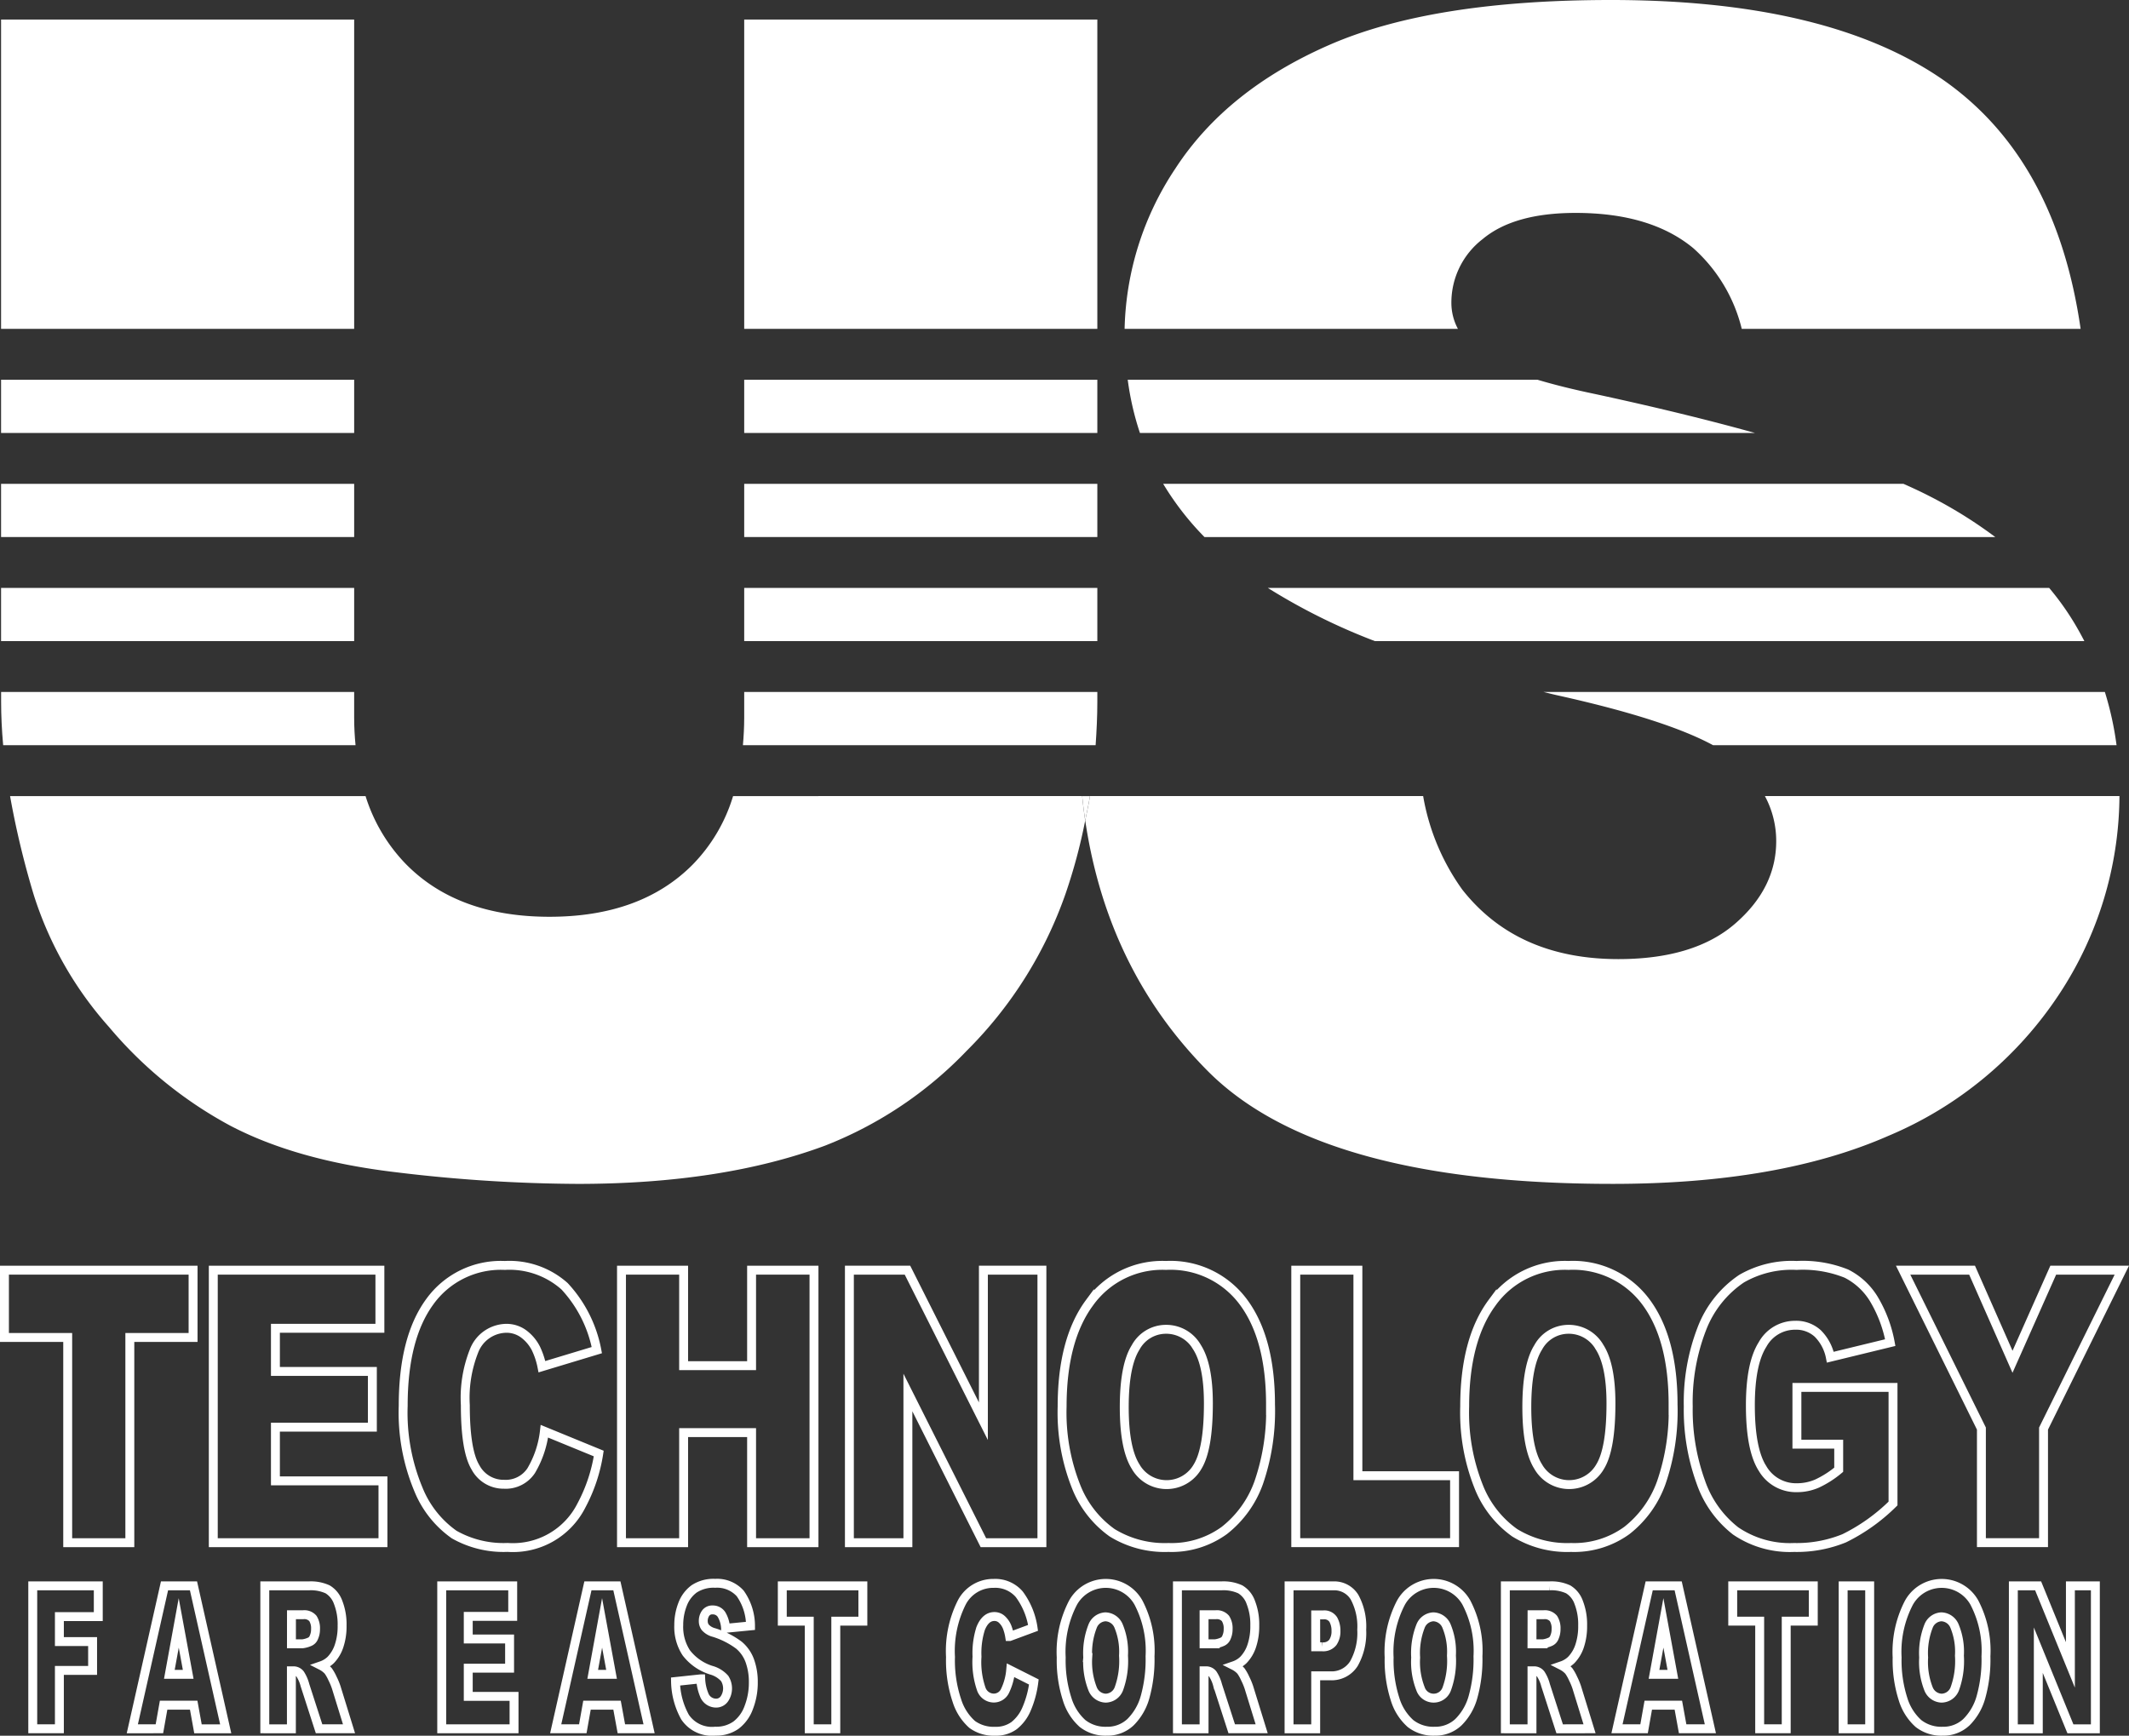
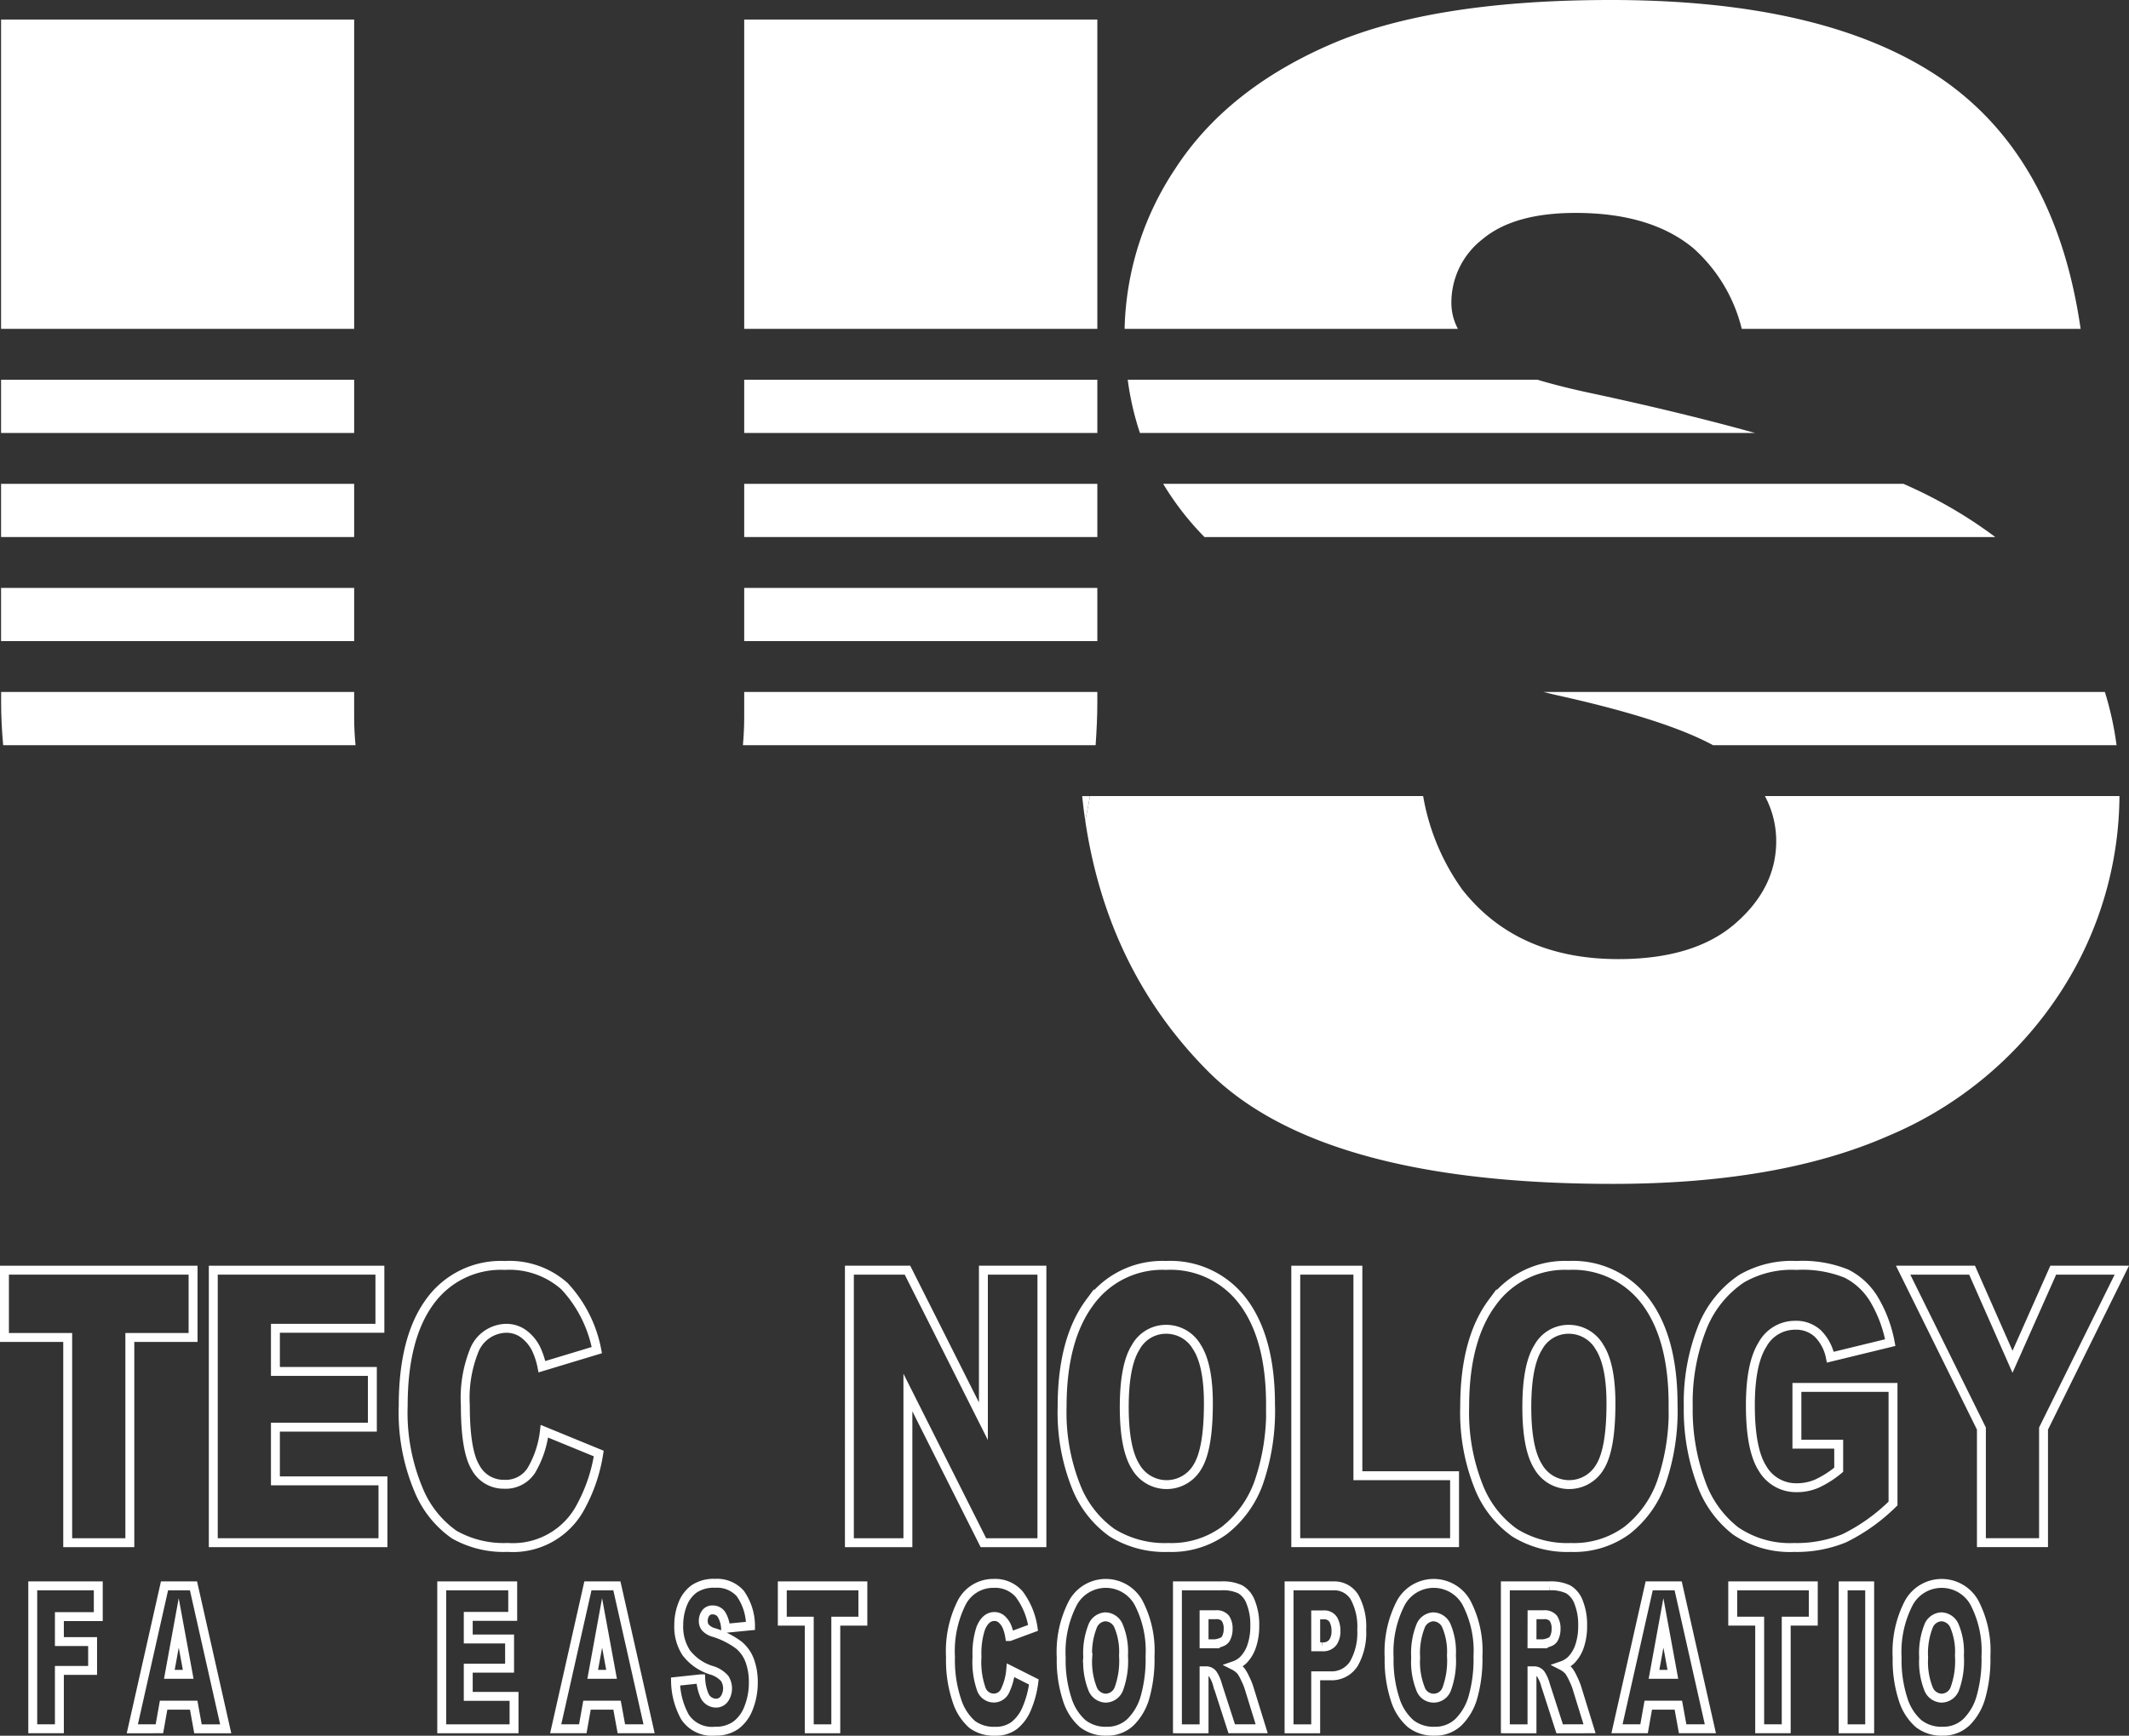
<svg xmlns="http://www.w3.org/2000/svg" width="238.803" height="194.735" viewBox="0 0 238.803 194.735">
  <rect x="0" y="0" width="238.803" height="194.735" fill="#333333" stroke="none" />
  <g id="Group_22740" data-name="Group 22740" transform="translate(-55.941 -2972)">
    <g id="Group_22730" data-name="Group 22730" transform="translate(-865.418 2744.766)">
      <path id="Path_11216" data-name="Path 11216" d="M1084.155,261.2a8.994,8.994,0,0,1,3.508-7.141q3.506-2.936,10.427-2.938,8.414,0,13.191,3.948a17.751,17.751,0,0,1,5.444,9.06h38.01q-2.721-18.884-15.149-27.745-12.921-9.148-37.539-9.15-20.054,0-31.576,5.037t-17.258,13.845a33.71,33.71,0,0,0-5.711,18.013h37.387A6.165,6.165,0,0,1,1084.155,261.2Z" fill="#fff" />
      <path id="Path_11217" data-name="Path 11217" d="M1049.222,275.81h68.991q-7.839-2.186-17.857-4.352c-2.518-.524-4.689-1.065-6.543-1.62h-45.961A31.891,31.891,0,0,0,1049.222,275.81Z" fill="#fff" />
      <path id="Path_11218" data-name="Path 11218" d="M1120.591,321.6q0,5.261-4.595,9.249t-13.1,3.99q-11.386,0-17.52-7.8a25.319,25.319,0,0,1-4.388-10.493h-37.37c-.145.927-.349,1.833-.532,2.745q2.5,16.822,13.793,28.156,12.61,12.612,45.379,12.61,18.654,0,30.919-5.389a42.745,42.745,0,0,0,19.1-15.812,40.764,40.764,0,0,0,6.815-22.31h-39.77A10.643,10.643,0,0,1,1120.591,321.6Z" fill="#fff" />
      <path id="Path_11219" data-name="Path 11219" d="M1056.46,287.486h88.7a50.647,50.647,0,0,0-7.549-4.676c-.845-.431-1.772-.862-2.742-1.292h-83.039A32.071,32.071,0,0,0,1056.46,287.486Z" fill="#fff" />
-       <path id="Path_11220" data-name="Path 11220" d="M1075.576,299.162h79.578q-.549-1.069-1.174-2.108a30.642,30.642,0,0,0-2.773-3.86h-87.641A68.674,68.674,0,0,0,1075.576,299.162Z" fill="#fff" />
      <path id="Path_11221" data-name="Path 11221" d="M1095.887,305.208c8.144,1.8,14.005,3.671,17.625,5.634h45.254a35.844,35.844,0,0,0-1.31-5.972h-62.961C1094.969,304.98,1095.406,305.1,1095.887,305.208Z" fill="#fff" />
      <rect id="Rectangle_1355" data-name="Rectangle 1355" width="39.609" height="5.972" transform="translate(1004.834 269.838)" fill="#fff" />
      <rect id="Rectangle_1356" data-name="Rectangle 1356" width="39.609" height="5.967" transform="translate(1004.834 281.518)" fill="#fff" />
      <rect id="Rectangle_1357" data-name="Rectangle 1357" width="39.609" height="5.967" transform="translate(1004.834 293.194)" fill="#fff" />
      <rect id="Rectangle_1358" data-name="Rectangle 1358" width="39.605" height="34.703" transform="translate(921.479 229.426)" fill="#fff" />
      <rect id="Rectangle_1359" data-name="Rectangle 1359" width="39.609" height="34.703" transform="translate(1004.834 229.426)" fill="#fff" />
      <path id="Path_11222" data-name="Path 11222" d="M1004.834,307.767c0,1.065-.059,2.082-.144,3.075h39.561c.112-1.612.192-3.235.192-4.887V304.87h-39.609Z" fill="#fff" />
      <rect id="Rectangle_1360" data-name="Rectangle 1360" width="39.605" height="5.972" transform="translate(921.479 269.838)" fill="#fff" />
      <rect id="Rectangle_1361" data-name="Rectangle 1361" width="39.605" height="5.967" transform="translate(921.479 281.518)" fill="#fff" />
-       <path id="Path_11223" data-name="Path 11223" d="M1003.586,316.55a18.69,18.69,0,0,1-4.56,7.714q-5.8,5.823-16.023,5.826-10.3,0-16.112-5.91a19.079,19.079,0,0,1-4.528-7.63H922.488a97.286,97.286,0,0,0,2.667,11.118,40.681,40.681,0,0,0,8.441,14.8,46.525,46.525,0,0,0,13.61,11.07q7.445,3.894,18.512,5.207a174.038,174.038,0,0,0,20.435,1.314q16.191,0,27.746-4.291a44.3,44.3,0,0,0,15.883-10.634,46.444,46.444,0,0,0,11.116-17.684,61.728,61.728,0,0,0,2.184-8.157c-.137-.9-.244-1.819-.341-2.745Z" fill="#fff" />
      <rect id="Rectangle_1362" data-name="Rectangle 1362" width="39.605" height="5.967" transform="translate(921.479 293.194)" fill="#fff" />
      <path id="Path_11224" data-name="Path 11224" d="M961.084,307.767v-2.9h-39.6v1.085q0,2.357.23,4.887h39.525C961.144,309.848,961.084,308.831,961.084,307.767Z" fill="#fff" />
      <path id="Path_11225" data-name="Path 11225" d="M1042.741,316.55c.1.926.2,1.843.341,2.745.183-.912.387-1.818.532-2.745Z" fill="#fff" />
    </g>
    <g id="Group_22731" data-name="Group 22731" transform="translate(-865.418 2744.766)">
      <path id="Path_11226" data-name="Path 11226" d="M921.859,369.739h21.157v7.55h-7.094v23.026h-6.969V377.289h-7.094Z" fill="none" stroke="#fff" stroke-miterlimit="10" stroke-width="1" />
      <path id="Path_11227" data-name="Path 11227" d="M945.283,369.739h18.688v6.52H952.252V381.1h10.875v6.252H952.252v6.025h12.062v6.937H945.283Z" fill="none" stroke="#fff" stroke-miterlimit="10" stroke-width="1" />
      <path id="Path_11228" data-name="Path 11228" d="M982.424,387.81l6.094,2.5a18.264,18.264,0,0,1-1.938,5.82,8.6,8.6,0,0,1-8.277,4.715A11.235,11.235,0,0,1,972.3,399.4a11.428,11.428,0,0,1-4.022-5.1,22.277,22.277,0,0,1-1.693-9.346q0-7.588,2.977-11.669a9.814,9.814,0,0,1,8.42-4.077,9.293,9.293,0,0,1,6.7,2.334,14.476,14.476,0,0,1,3.621,7.167l-6.156,1.86a8.578,8.578,0,0,0-.678-2.049,4.663,4.663,0,0,0-1.432-1.673,3.24,3.24,0,0,0-1.894-.586,3.946,3.946,0,0,0-3.634,2.59,14.281,14.281,0,0,0-.955,6.034q0,5.1,1.142,6.985a3.566,3.566,0,0,0,3.21,1.889,3.418,3.418,0,0,0,3.033-1.523A11.155,11.155,0,0,0,982.424,387.81Z" fill="none" stroke="#fff" stroke-miterlimit="10" stroke-width="1" />
-       <path id="Path_11229" data-name="Path 11229" d="M991.07,369.739h6.969v10.714h7.623V369.739h7v30.576h-7V387.963h-7.623v12.352H991.07Z" fill="none" stroke="#fff" stroke-miterlimit="10" stroke-width="1" />
      <path id="Path_11230" data-name="Path 11230" d="M1016.633,369.739h6.515l8.516,16.946V369.739h6.563v30.576h-6.563l-8.469-16.852v16.852h-6.562Z" fill="none" stroke="#fff" stroke-miterlimit="10" stroke-width="1" />
      <path id="Path_11231" data-name="Path 11231" d="M1040.494,385.049q0-7.5,3.078-11.667a10.045,10.045,0,0,1,8.573-4.176,10.167,10.167,0,0,1,8.677,4.1q3.047,4.1,3.047,11.49a24.641,24.641,0,0,1-1.33,8.8,11.9,11.9,0,0,1-3.848,5.343,10.054,10.054,0,0,1-6.271,1.911,11.244,11.244,0,0,1-6.317-1.65,11.537,11.537,0,0,1-4.054-5.217A22.45,22.45,0,0,1,1040.494,385.049Zm6.969.057q0,4.638,1.271,6.665a4,4,0,0,0,6.936.039q1.23-1.981,1.23-7.122,0-4.323-1.285-6.321a3.964,3.964,0,0,0-3.486-1.994,3.866,3.866,0,0,0-3.387,2.026Q1047.463,380.426,1047.463,385.106Z" fill="none" stroke="#fff" stroke-miterlimit="10" stroke-width="1" />
      <path id="Path_11232" data-name="Path 11232" d="M1066.7,369.739h6.969V392.8h10.844v7.51H1066.7Z" fill="none" stroke="#fff" stroke-miterlimit="10" stroke-width="1" />
      <path id="Path_11233" data-name="Path 11233" d="M1085.648,385.049q0-7.5,3.079-11.667a10.04,10.04,0,0,1,8.57-4.176,10.17,10.17,0,0,1,8.68,4.1q3.047,4.1,3.046,11.49a24.644,24.644,0,0,1-1.33,8.8,11.9,11.9,0,0,1-3.847,5.343,10.059,10.059,0,0,1-6.272,1.911,11.233,11.233,0,0,1-6.316-1.65,11.5,11.5,0,0,1-4.055-5.217A22.414,22.414,0,0,1,1085.648,385.049Zm6.969.057q0,4.638,1.27,6.665a4,4,0,0,0,6.935.039q1.234-1.981,1.233-7.122,0-4.323-1.285-6.321a3.967,3.967,0,0,0-3.487-1.994,3.866,3.866,0,0,0-3.388,2.026Q1092.617,380.426,1092.617,385.106Z" fill="none" stroke="#fff" stroke-miterlimit="10" stroke-width="1" />
      <path id="Path_11234" data-name="Path 11234" d="M1122.912,389.26v-6.367h10.781v13.024a20.863,20.863,0,0,1-5.47,3.9,14.1,14.1,0,0,1-5.637,1.034,10.8,10.8,0,0,1-6.547-1.857,11.83,11.83,0,0,1-3.924-5.532,23.716,23.716,0,0,1-1.39-8.432,22.809,22.809,0,0,1,1.521-8.714,11.875,11.875,0,0,1,4.461-5.625,11.231,11.231,0,0,1,6.168-1.483,13.133,13.133,0,0,1,5.59.918,7.631,7.631,0,0,1,3.076,2.848,14.683,14.683,0,0,1,1.84,4.893l-6.719,1.635a5.162,5.162,0,0,0-1.41-2.661,3.582,3.582,0,0,0-2.535-.922,4.151,4.151,0,0,0-3.66,2.161q-1.365,2.158-1.364,6.836,0,4.967,1.381,7.1a4.349,4.349,0,0,0,3.85,2.129,5.621,5.621,0,0,0,2.236-.459,11.029,11.029,0,0,0,2.44-1.556V389.26Z" fill="none" stroke="#fff" stroke-miterlimit="10" stroke-width="1" />
      <path id="Path_11235" data-name="Path 11235" d="M1134.826,369.739h7.734l4.536,10.279,4.568-10.279h7.693l-8.781,17.771v12.8h-6.969v-12.8Z" fill="none" stroke="#fff" stroke-miterlimit="10" stroke-width="1" />
    </g>
    <g id="Group_22735" data-name="Group 22735" transform="translate(-865.418 2744.766)">
      <g id="Group_22732" data-name="Group 22732">
        <path id="Path_11236" data-name="Path 11236" d="M925.033,405.156h7.35v3.45H928.02v2.8h3.726v3.237H928.02v6.55h-2.987Z" fill="none" stroke="#fff" stroke-miterlimit="10" stroke-width="1" />
        <path id="Path_11237" data-name="Path 11237" d="M943.085,418.544H939.71l-.471,2.649H936.2l3.613-16.037h3.249l3.613,16.037h-3.11Zm-.616-3.463-1.062-5.768-1.052,5.768Z" fill="none" stroke="#fff" stroke-miterlimit="10" stroke-width="1" />
-         <path id="Path_11238" data-name="Path 11238" d="M951.061,421.193V405.156h4.951a4.51,4.51,0,0,1,2.1.394,2.8,2.8,0,0,1,1.174,1.459,6.741,6.741,0,0,1,.445,2.6,6.9,6.9,0,0,1-.342,2.3,4.1,4.1,0,0,1-.939,1.568,2.87,2.87,0,0,1-1.044.635,2.7,2.7,0,0,1,.774.591,4.989,4.989,0,0,1,.475.842,7.55,7.55,0,0,1,.416.995l1.436,4.653h-3.36l-1.582-4.9a4.226,4.226,0,0,0-.535-1.236.942.942,0,0,0-.725-.372h-.261v6.512Zm2.988-9.537H955.3a2.844,2.844,0,0,0,.784-.219.862.862,0,0,0,.48-.5,2.2,2.2,0,0,0,.187-.93,2.054,2.054,0,0,0-.294-1.193,1.265,1.265,0,0,0-1.105-.417h-1.3Z" fill="none" stroke="#fff" stroke-miterlimit="10" stroke-width="1" />
      </g>
      <g id="Group_22733" data-name="Group 22733">
        <path id="Path_11239" data-name="Path 11239" d="M970.905,405.156h7.963v3.425h-4.987v2.537h4.637v3.275h-4.637v3.163h5.137v3.637h-8.113Z" fill="none" stroke="#fff" stroke-miterlimit="10" stroke-width="1" />
        <path id="Path_11240" data-name="Path 11240" d="M990.572,418.544H987.2l-.47,2.649h-3.04l3.614-16.037h3.249l3.612,16.037h-3.109Zm-.617-3.463-1.061-5.768-1.052,5.768Z" fill="none" stroke="#fff" stroke-miterlimit="10" stroke-width="1" />
        <path id="Path_11241" data-name="Path 11241" d="M997.131,415.889l2.824-.3a5.3,5.3,0,0,0,.373,1.75,1.435,1.435,0,0,0,1.313.974,1.121,1.121,0,0,0,.982-.5,2.091,2.091,0,0,0,.018-2.27,3.136,3.136,0,0,0-1.522-.93,5.67,5.67,0,0,1-2.787-1.948,5.321,5.321,0,0,1-.84-3.1,6.392,6.392,0,0,1,.43-2.336,3.793,3.793,0,0,1,1.293-1.73,3.948,3.948,0,0,1,2.365-.628,3.476,3.476,0,0,1,2.811,1.142,6.321,6.321,0,0,1,1.152,3.634l-2.8.274a3.3,3.3,0,0,0-.469-1.572,1.154,1.154,0,0,0-.986-.491.9.9,0,0,0-.781.366,1.488,1.488,0,0,0-.264.892,1.155,1.155,0,0,0,.217.689,1.946,1.946,0,0,0,.994.591,9.319,9.319,0,0,1,2.791,1.417,4.117,4.117,0,0,1,1.227,1.779,6.941,6.941,0,0,1,.384,2.375,7.662,7.662,0,0,1-.513,2.843,4.315,4.315,0,0,1-1.43,1.975,3.812,3.812,0,0,1-2.314.674,3.63,3.63,0,0,1-3.4-1.577A8.533,8.533,0,0,1,997.131,415.889Z" fill="none" stroke="#fff" stroke-miterlimit="10" stroke-width="1" />
        <path id="Path_11242" data-name="Path 11242" d="M1009.106,405.156h9.038v3.962h-3.037v12.075h-2.976V409.118h-3.025Z" fill="none" stroke="#fff" stroke-miterlimit="10" stroke-width="1" />
      </g>
      <g id="Group_22734" data-name="Group 22734">
        <path id="Path_11243" data-name="Path 11243" d="M1034.722,414.631l2.6,1.309a11.155,11.155,0,0,1-.826,3.055,4.7,4.7,0,0,1-1.4,1.849,3.457,3.457,0,0,1-2.128.625,4.09,4.09,0,0,1-2.56-.761,5.946,5.946,0,0,1-1.716-2.674,14.117,14.117,0,0,1-.719-4.9,12.1,12.1,0,0,1,1.268-6.118,3.976,3.976,0,0,1,3.592-2.137,3.546,3.546,0,0,1,2.856,1.225,8.327,8.327,0,0,1,1.546,3.766l-2.625.972a5.2,5.2,0,0,0-.289-1.071,2.393,2.393,0,0,0-.611-.875,1.219,1.219,0,0,0-.807-.3c-.675,0-1.19.451-1.55,1.352a9.051,9.051,0,0,0-.406,3.156,9.255,9.255,0,0,0,.487,3.653,1.5,1.5,0,0,0,1.365.988,1.391,1.391,0,0,0,1.289-.8A6.761,6.761,0,0,0,1034.722,414.631Z" fill="none" stroke="#fff" stroke-miterlimit="10" stroke-width="1" />
        <path id="Path_11244" data-name="Path 11244" d="M1040.392,413.185a11.935,11.935,0,0,1,1.312-6.117,4.2,4.2,0,0,1,7.352-.037,11.682,11.682,0,0,1,1.3,6.024,15.647,15.647,0,0,1-.567,4.61,6.358,6.358,0,0,1-1.639,2.8,3.769,3.769,0,0,1-2.673,1,4.141,4.141,0,0,1-2.693-.865,6.02,6.02,0,0,1-1.727-2.736A14.169,14.169,0,0,1,1040.392,413.185Zm2.975.019a8.214,8.214,0,0,0,.54,3.489,1.639,1.639,0,0,0,1.469,1.063,1.616,1.616,0,0,0,1.479-1.04,9.144,9.144,0,0,0,.524-3.731,7.489,7.489,0,0,0-.547-3.31,1.649,1.649,0,0,0-1.48-1.044,1.626,1.626,0,0,0-1.442,1.061A8.25,8.25,0,0,0,1043.367,413.2Z" fill="none" stroke="#fff" stroke-miterlimit="10" stroke-width="1" />
        <path id="Path_11245" data-name="Path 11245" d="M1053.428,421.193V405.156h4.949a4.511,4.511,0,0,1,2.105.394,2.789,2.789,0,0,1,1.173,1.459,6.738,6.738,0,0,1,.448,2.6,6.919,6.919,0,0,1-.343,2.3,4.112,4.112,0,0,1-.939,1.568,2.879,2.879,0,0,1-1.046.635,2.659,2.659,0,0,1,.774.591,4.849,4.849,0,0,1,.475.842,7.458,7.458,0,0,1,.417.995l1.436,4.653h-3.359l-1.583-4.9a4.142,4.142,0,0,0-.536-1.236.94.94,0,0,0-.723-.372h-.261v6.512Zm2.987-9.537h1.248a2.844,2.844,0,0,0,.784-.219.864.864,0,0,0,.481-.5,2.2,2.2,0,0,0,.187-.93,2.031,2.031,0,0,0-.3-1.193,1.261,1.261,0,0,0-1.1-.417h-1.3Z" fill="none" stroke="#fff" stroke-miterlimit="10" stroke-width="1" />
        <path id="Path_11246" data-name="Path 11246" d="M1065.95,405.156h4.935a2.664,2.664,0,0,1,2.414,1.279,6.891,6.891,0,0,1,.8,3.644,7.016,7.016,0,0,1-.874,3.8,2.944,2.944,0,0,1-2.666,1.368h-1.623v5.95h-2.988Zm2.988,6.837h.726a1.36,1.36,0,0,0,1.2-.5,2.176,2.176,0,0,0,.346-1.273,2.541,2.541,0,0,0-.3-1.279,1.191,1.191,0,0,0-1.132-.524h-.843Z" fill="none" stroke="#fff" stroke-miterlimit="10" stroke-width="1" />
        <path id="Path_11247" data-name="Path 11247" d="M1077.174,413.185a11.935,11.935,0,0,1,1.312-6.117,4.2,4.2,0,0,1,7.352-.037,11.682,11.682,0,0,1,1.3,6.024,15.643,15.643,0,0,1-.568,4.61,6.358,6.358,0,0,1-1.638,2.8,3.773,3.773,0,0,1-2.674,1,4.137,4.137,0,0,1-2.692-.865,6,6,0,0,1-1.728-2.736A14.169,14.169,0,0,1,1077.174,413.185Zm2.975.019a8.2,8.2,0,0,0,.541,3.489,1.559,1.559,0,0,0,2.948.023,9.2,9.2,0,0,0,.523-3.731,7.517,7.517,0,0,0-.547-3.31,1.649,1.649,0,0,0-1.482-1.044,1.625,1.625,0,0,0-1.44,1.061A8.251,8.251,0,0,0,1080.149,413.2Z" fill="none" stroke="#fff" stroke-miterlimit="10" stroke-width="1" />
        <path id="Path_11248" data-name="Path 11248" d="M1090.209,421.193V405.156h4.951a4.513,4.513,0,0,1,2.1.394,2.794,2.794,0,0,1,1.174,1.459,6.76,6.76,0,0,1,.445,2.6,6.947,6.947,0,0,1-.341,2.3,4.113,4.113,0,0,1-.94,1.568,2.862,2.862,0,0,1-1.044.635,2.71,2.71,0,0,1,.773.591,4.785,4.785,0,0,1,.475.842,7.279,7.279,0,0,1,.416.995l1.435,4.653H1096.3l-1.581-4.9a4.222,4.222,0,0,0-.536-1.236.938.938,0,0,0-.725-.372h-.261v6.512Zm2.987-9.537h1.248a2.851,2.851,0,0,0,.786-.219.859.859,0,0,0,.48-.5,2.2,2.2,0,0,0,.187-.93,2.047,2.047,0,0,0-.294-1.193,1.266,1.266,0,0,0-1.1-.417h-1.3Z" fill="none" stroke="#fff" stroke-miterlimit="10" stroke-width="1" />
        <path id="Path_11249" data-name="Path 11249" d="M1109.615,418.544h-3.375l-.471,2.649h-3.038l3.613-16.037h3.25l3.612,16.037h-3.11Zm-.617-3.463-1.06-5.768-1.053,5.768Z" fill="none" stroke="#fff" stroke-miterlimit="10" stroke-width="1" />
        <path id="Path_11250" data-name="Path 11250" d="M1115.713,405.156h9.037v3.962h-3.037v12.075h-2.976V409.118h-3.024Z" fill="none" stroke="#fff" stroke-miterlimit="10" stroke-width="1" />
        <path id="Path_11251" data-name="Path 11251" d="M1128.1,405.156h2.975v16.037H1128.1Z" fill="none" stroke="#fff" stroke-miterlimit="10" stroke-width="1" />
        <path id="Path_11252" data-name="Path 11252" d="M1134.153,413.185a11.935,11.935,0,0,1,1.313-6.117,4.2,4.2,0,0,1,7.351-.037,11.672,11.672,0,0,1,1.3,6.024,15.647,15.647,0,0,1-.567,4.61,6.359,6.359,0,0,1-1.639,2.8,3.772,3.772,0,0,1-2.674,1,4.139,4.139,0,0,1-2.692-.865,6.03,6.03,0,0,1-1.728-2.736A14.2,14.2,0,0,1,1134.153,413.185Zm2.976.019a8.215,8.215,0,0,0,.54,3.489,1.638,1.638,0,0,0,1.469,1.063,1.617,1.617,0,0,0,1.479-1.04,9.144,9.144,0,0,0,.524-3.731,7.489,7.489,0,0,0-.547-3.31,1.651,1.651,0,0,0-1.481-1.044,1.626,1.626,0,0,0-1.441,1.061A8.253,8.253,0,0,0,1137.129,413.2Z" fill="none" stroke="#fff" stroke-miterlimit="10" stroke-width="1" />
-         <path id="Path_11253" data-name="Path 11253" d="M1147.19,405.156h2.779l3.62,8.868v-8.868h2.8v16.037h-2.8l-3.6-8.82v8.82h-2.8Z" fill="none" stroke="#fff" stroke-miterlimit="10" stroke-width="1" />
      </g>
    </g>
  </g>
</svg>